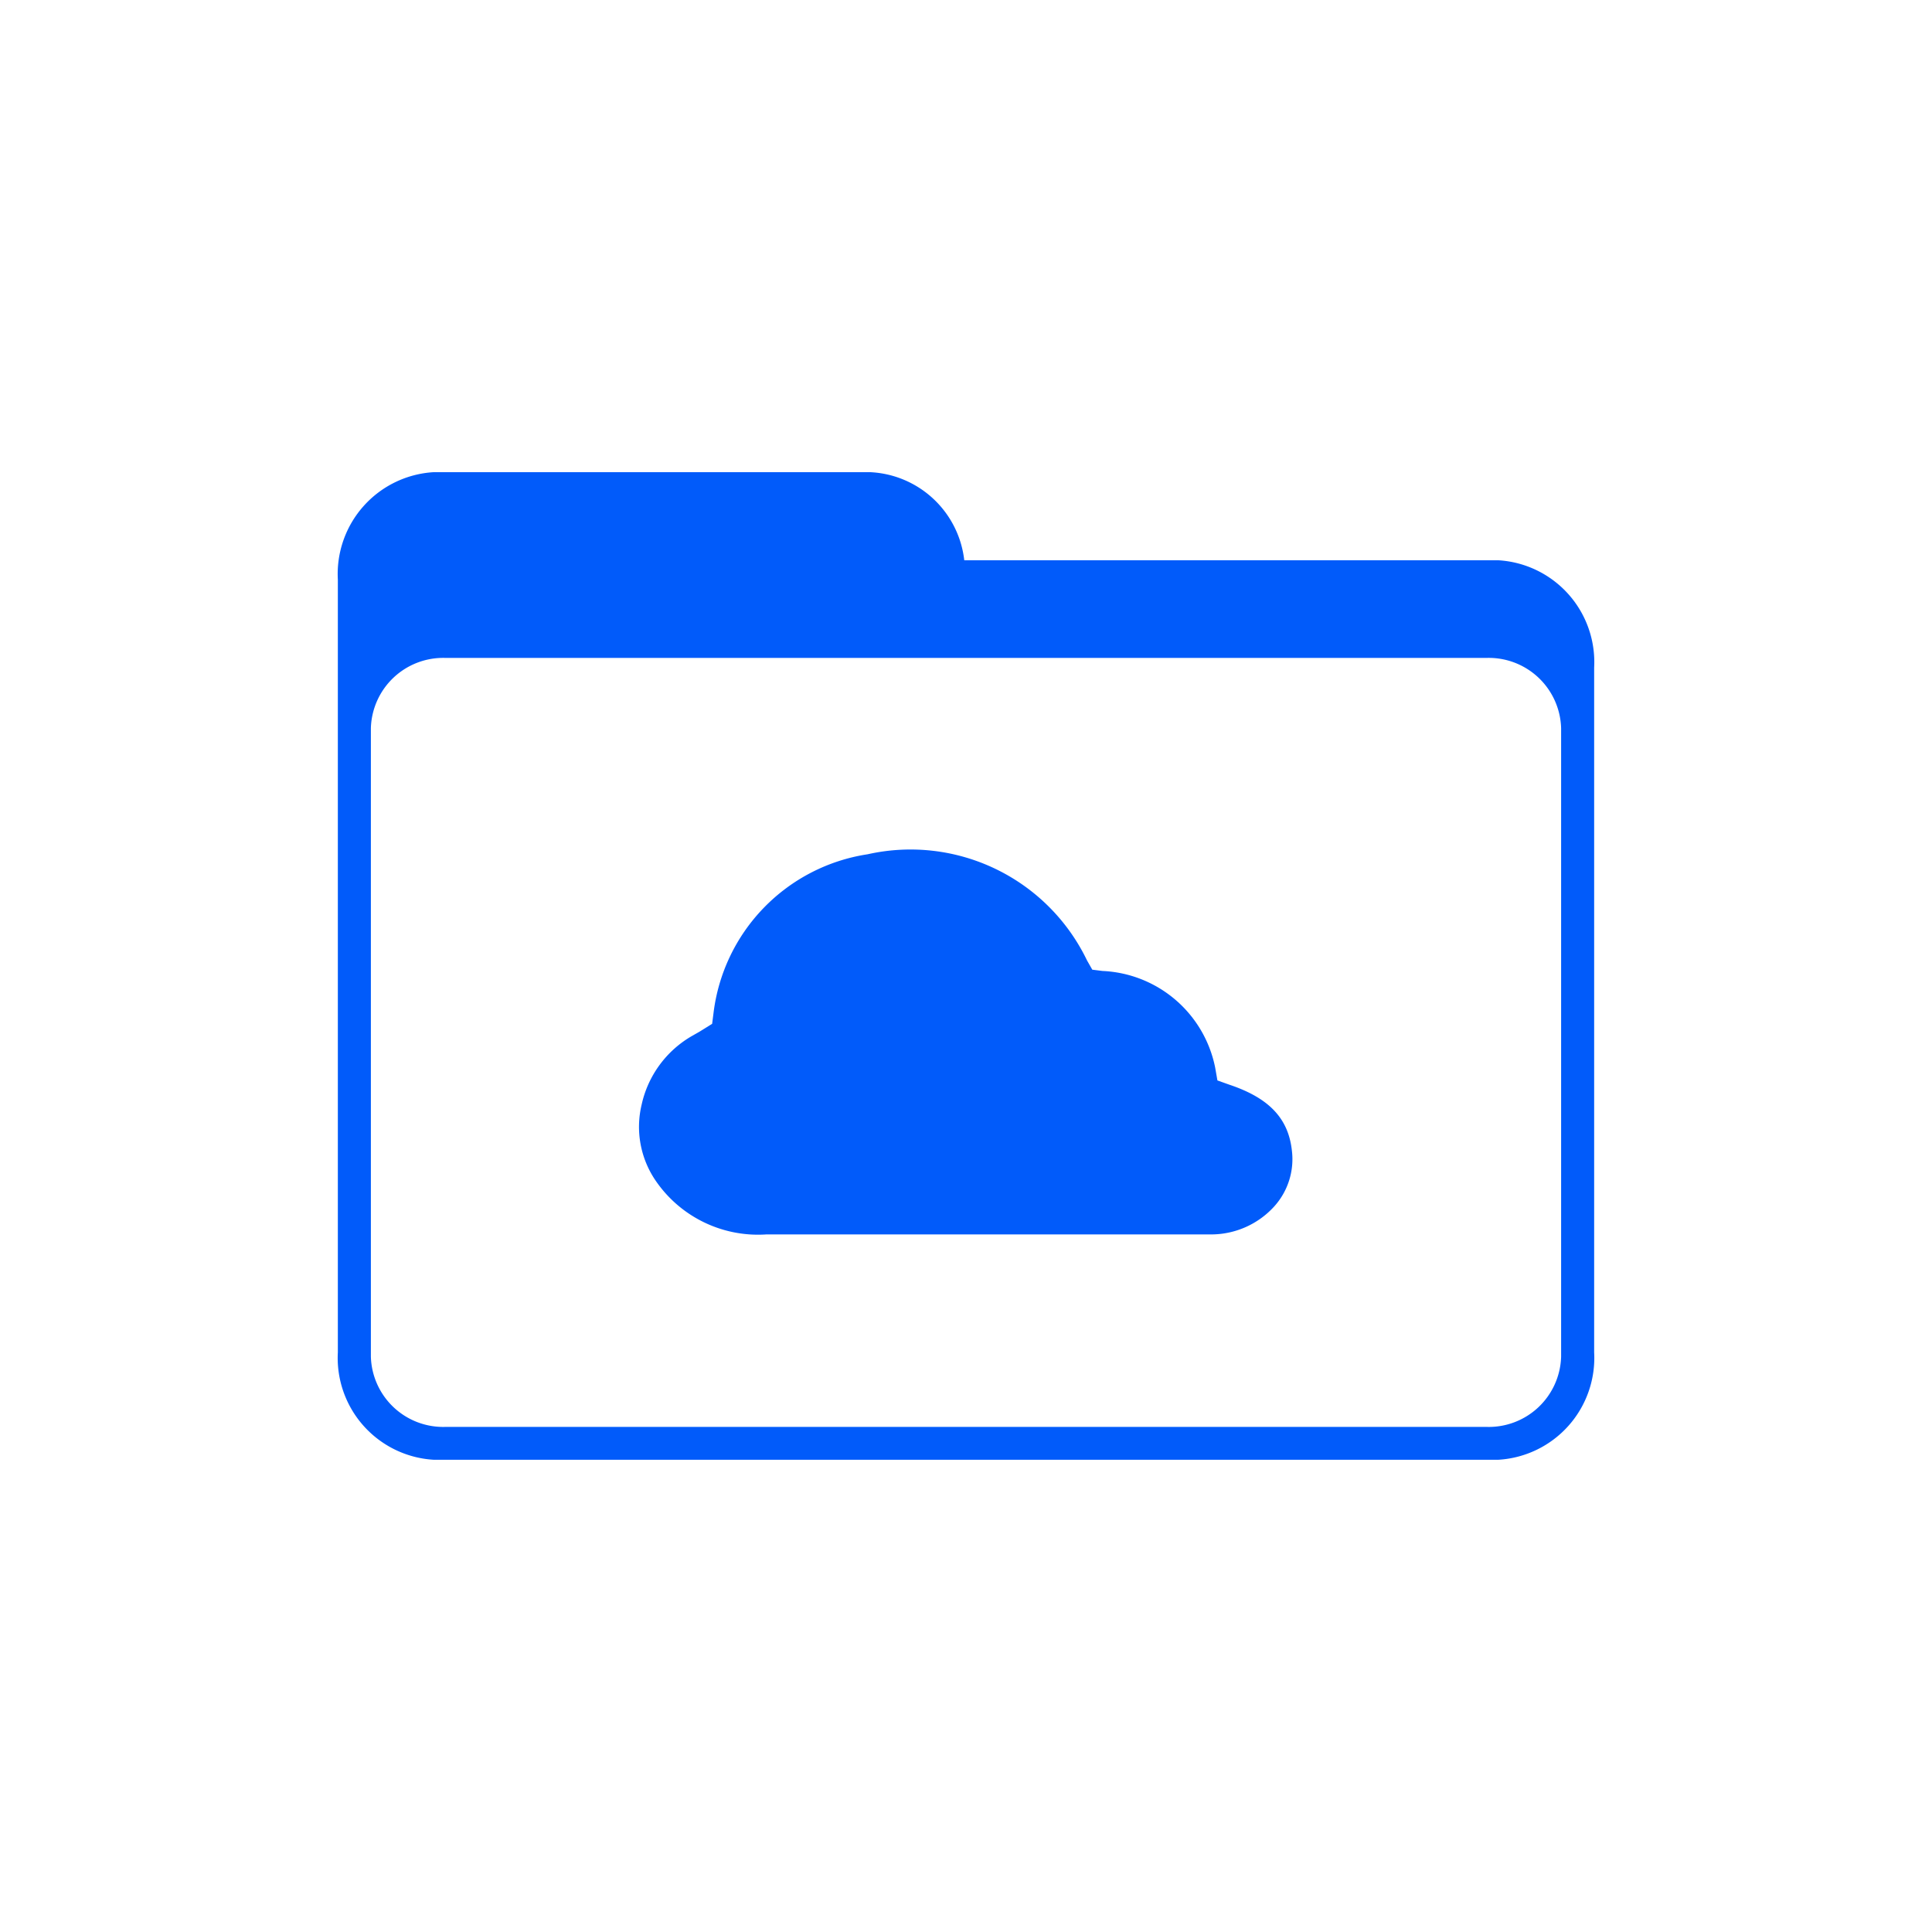
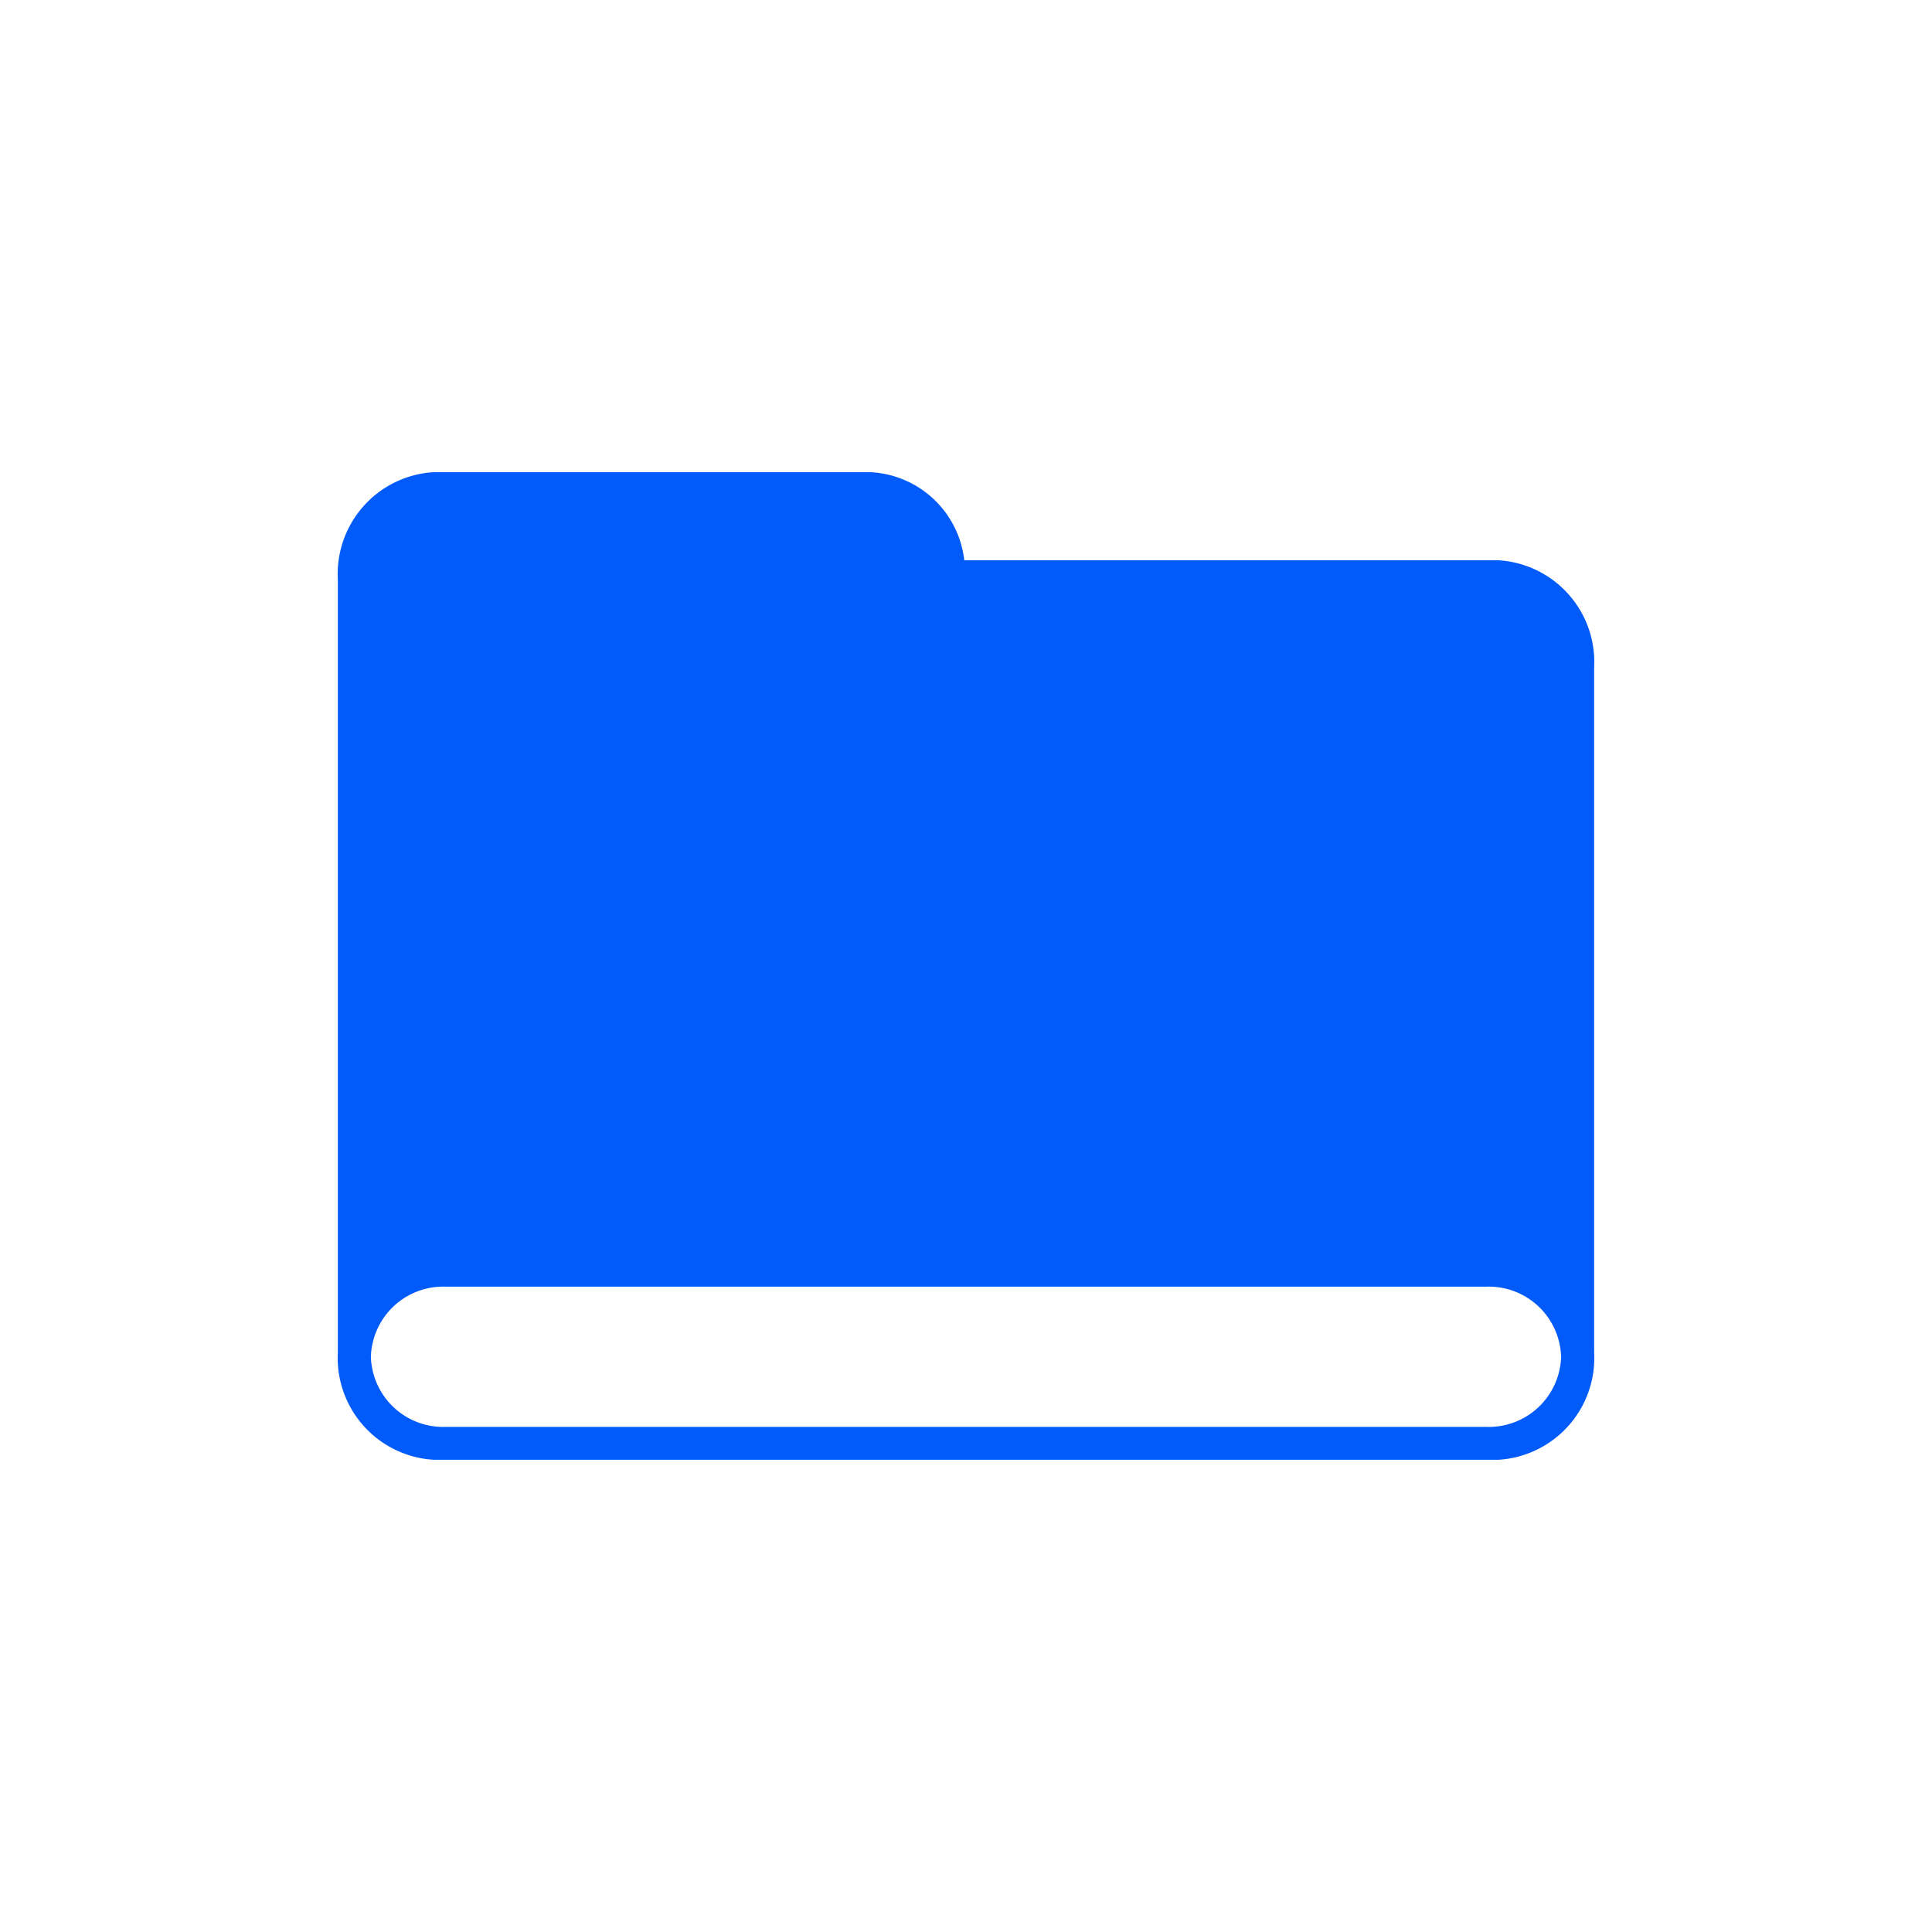
<svg xmlns="http://www.w3.org/2000/svg" viewBox="0 0 30 30">
  <defs>
    <style>
      .a {
        fill: #015bfa;
      }

      .b {
        fill: none;
      }
    </style>
  </defs>
  <g>
    <g>
-       <path class="a" d="M23.268,8.7H14.973a1.543,1.543,0,0,0-1.459-1.368H6.732A1.584,1.584,0,0,0,5.246,9V21a1.584,1.584,0,0,0,1.486,1.667H23.268A1.584,1.584,0,0,0,24.754,21V10.366A1.584,1.584,0,0,0,23.268,8.7Zm.973,12.368a1.124,1.124,0,0,1-1.154,1.089H6.913a1.124,1.124,0,0,1-1.154-1.089V11.305a1.124,1.124,0,0,1,1.154-1.089H23.087a1.124,1.124,0,0,1,1.154,1.089Z" />
-       <path class="a" d="M19.783,18.737a1.323,1.323,0,0,1-.985.431H11.9a1.926,1.926,0,0,1-1.724-.842,1.479,1.479,0,0,1-.212-1.176,1.636,1.636,0,0,1,.787-1.067l.109-.062.055-.034.143-.089.021-.164a2.842,2.842,0,0,1,2.394-2.469,3.041,3.041,0,0,1,3.406,1.648l.082.144.157.02a1.869,1.869,0,0,1,1.751,1.5l.035.2.191.068c.609.205.91.52.965,1.019A1.094,1.094,0,0,1,19.783,18.737Z" />
+       <path class="a" d="M23.268,8.7H14.973a1.543,1.543,0,0,0-1.459-1.368H6.732A1.584,1.584,0,0,0,5.246,9V21a1.584,1.584,0,0,0,1.486,1.667H23.268A1.584,1.584,0,0,0,24.754,21V10.366A1.584,1.584,0,0,0,23.268,8.7Zm.973,12.368a1.124,1.124,0,0,1-1.154,1.089H6.913a1.124,1.124,0,0,1-1.154-1.089a1.124,1.124,0,0,1,1.154-1.089H23.087a1.124,1.124,0,0,1,1.154,1.089Z" />
    </g>
-     <rect class="b" width="30" height="30" />
  </g>
</svg>